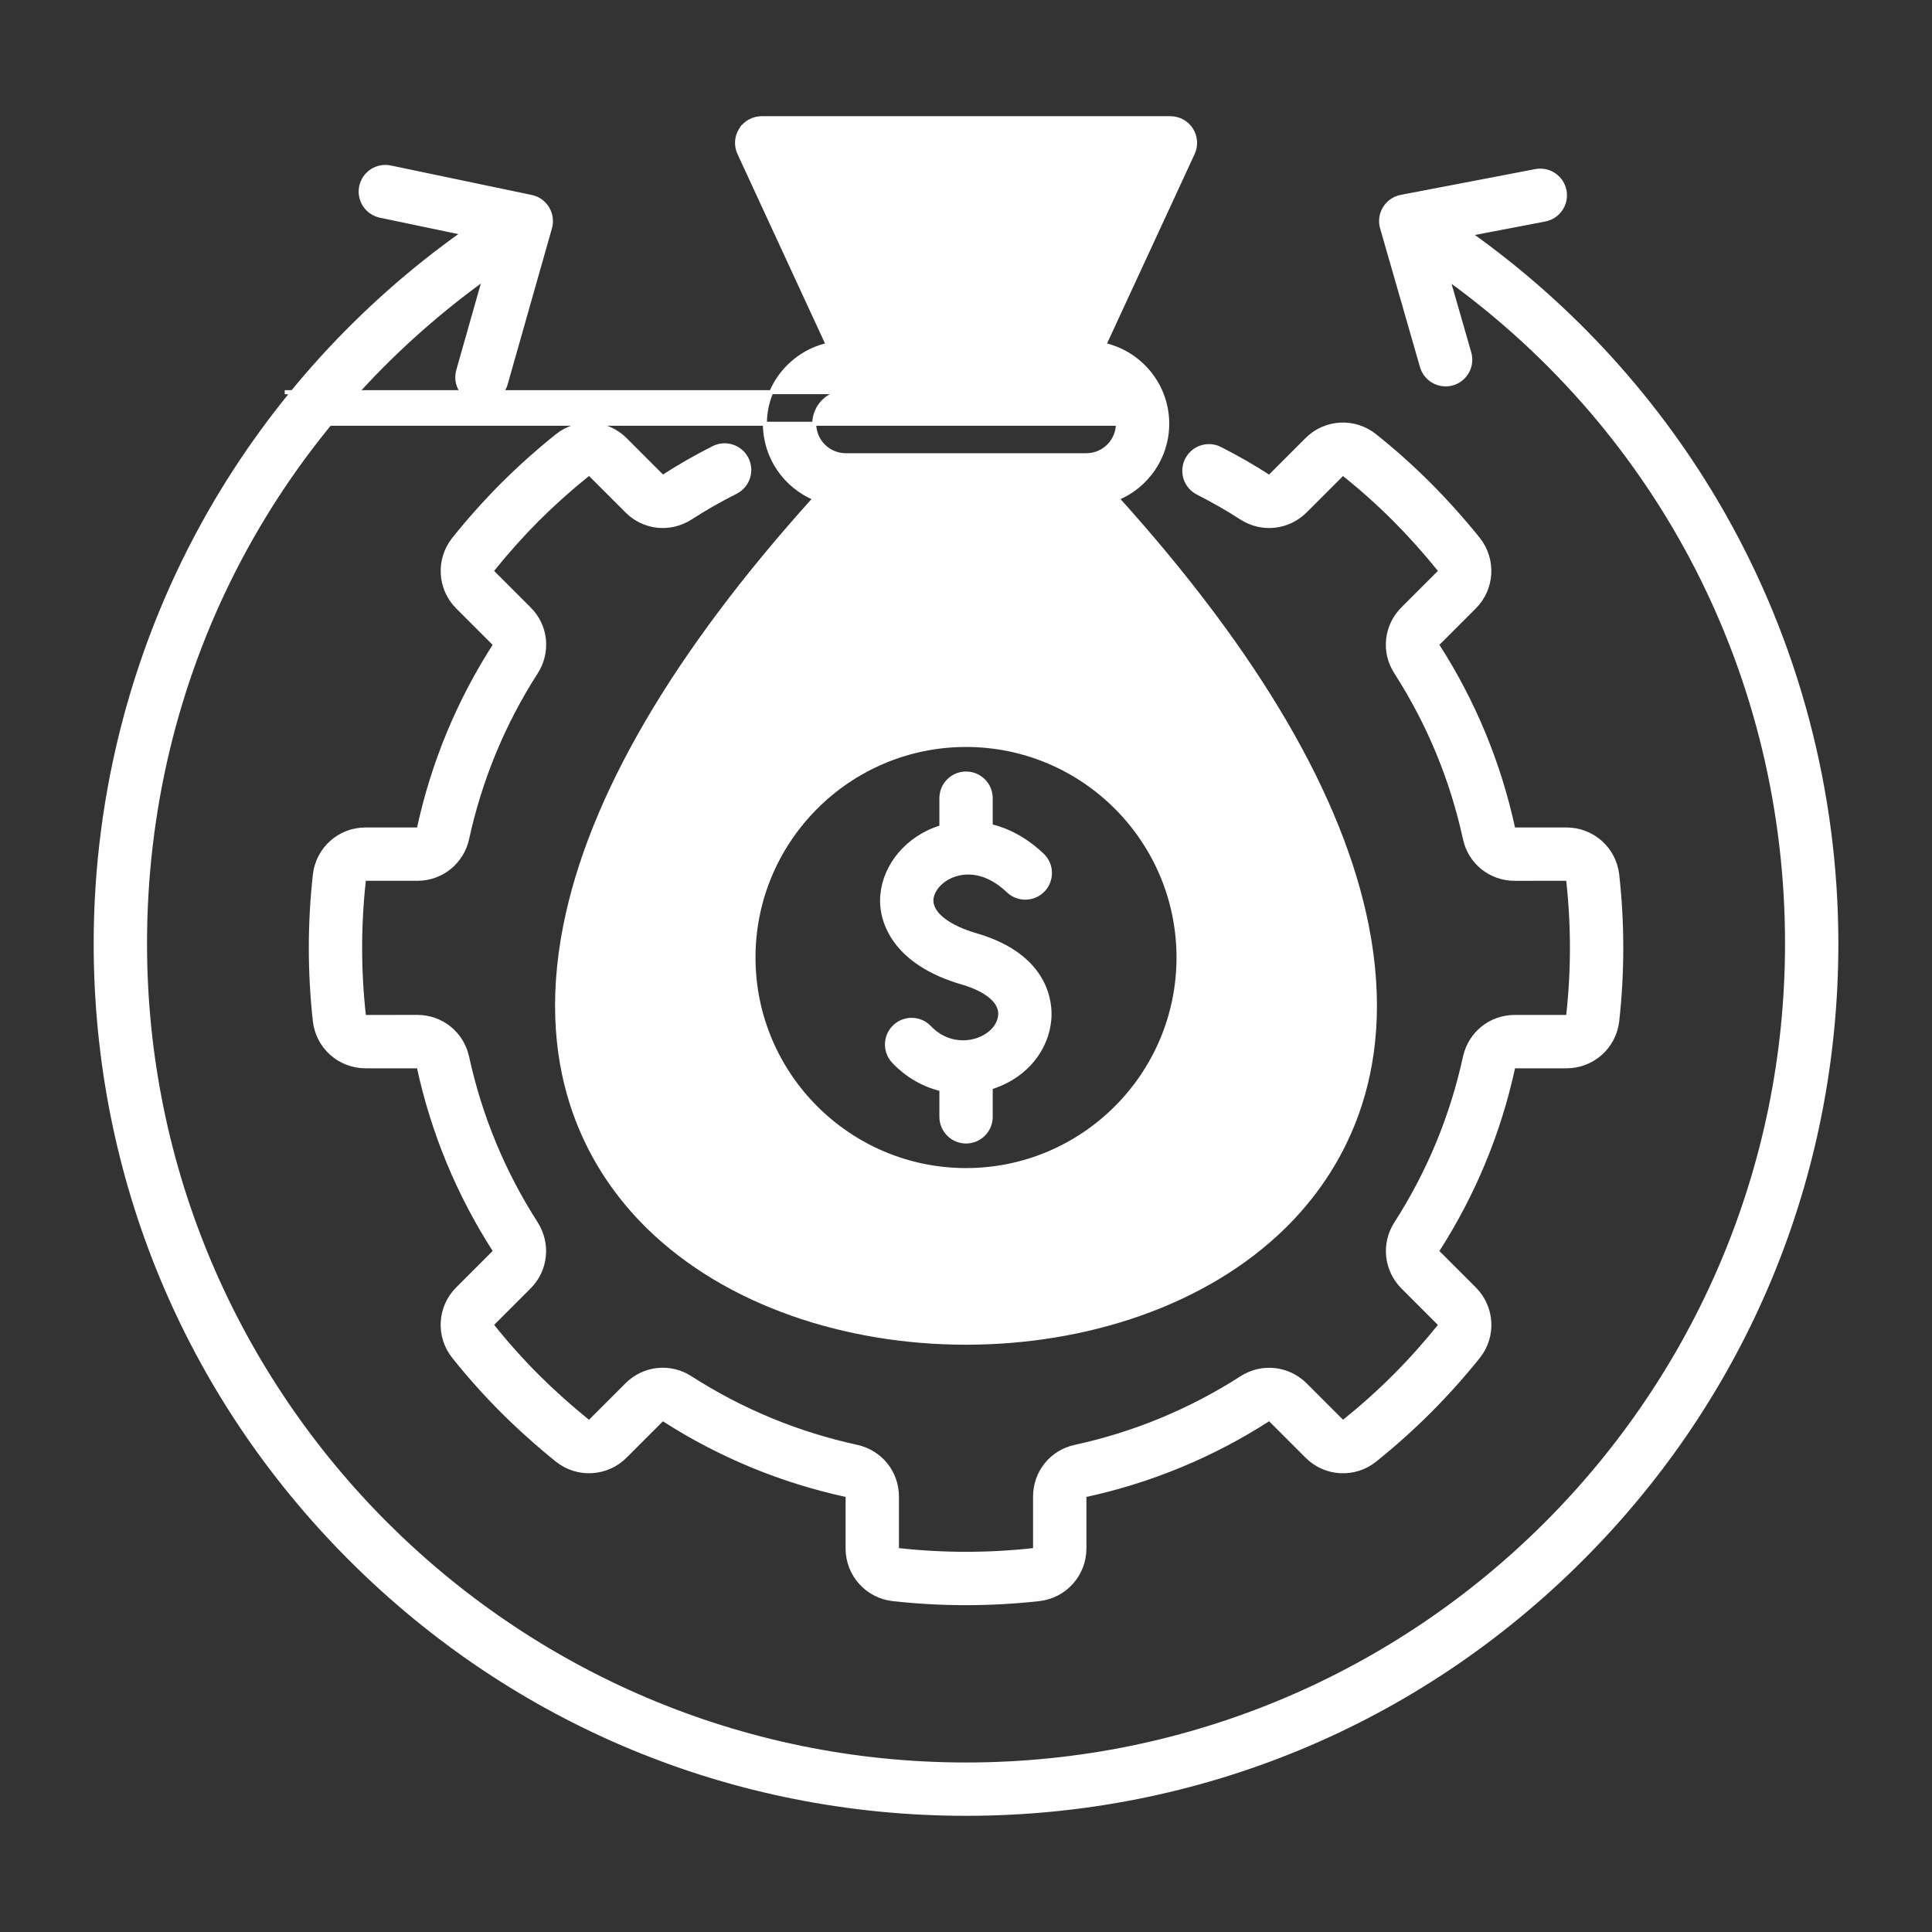
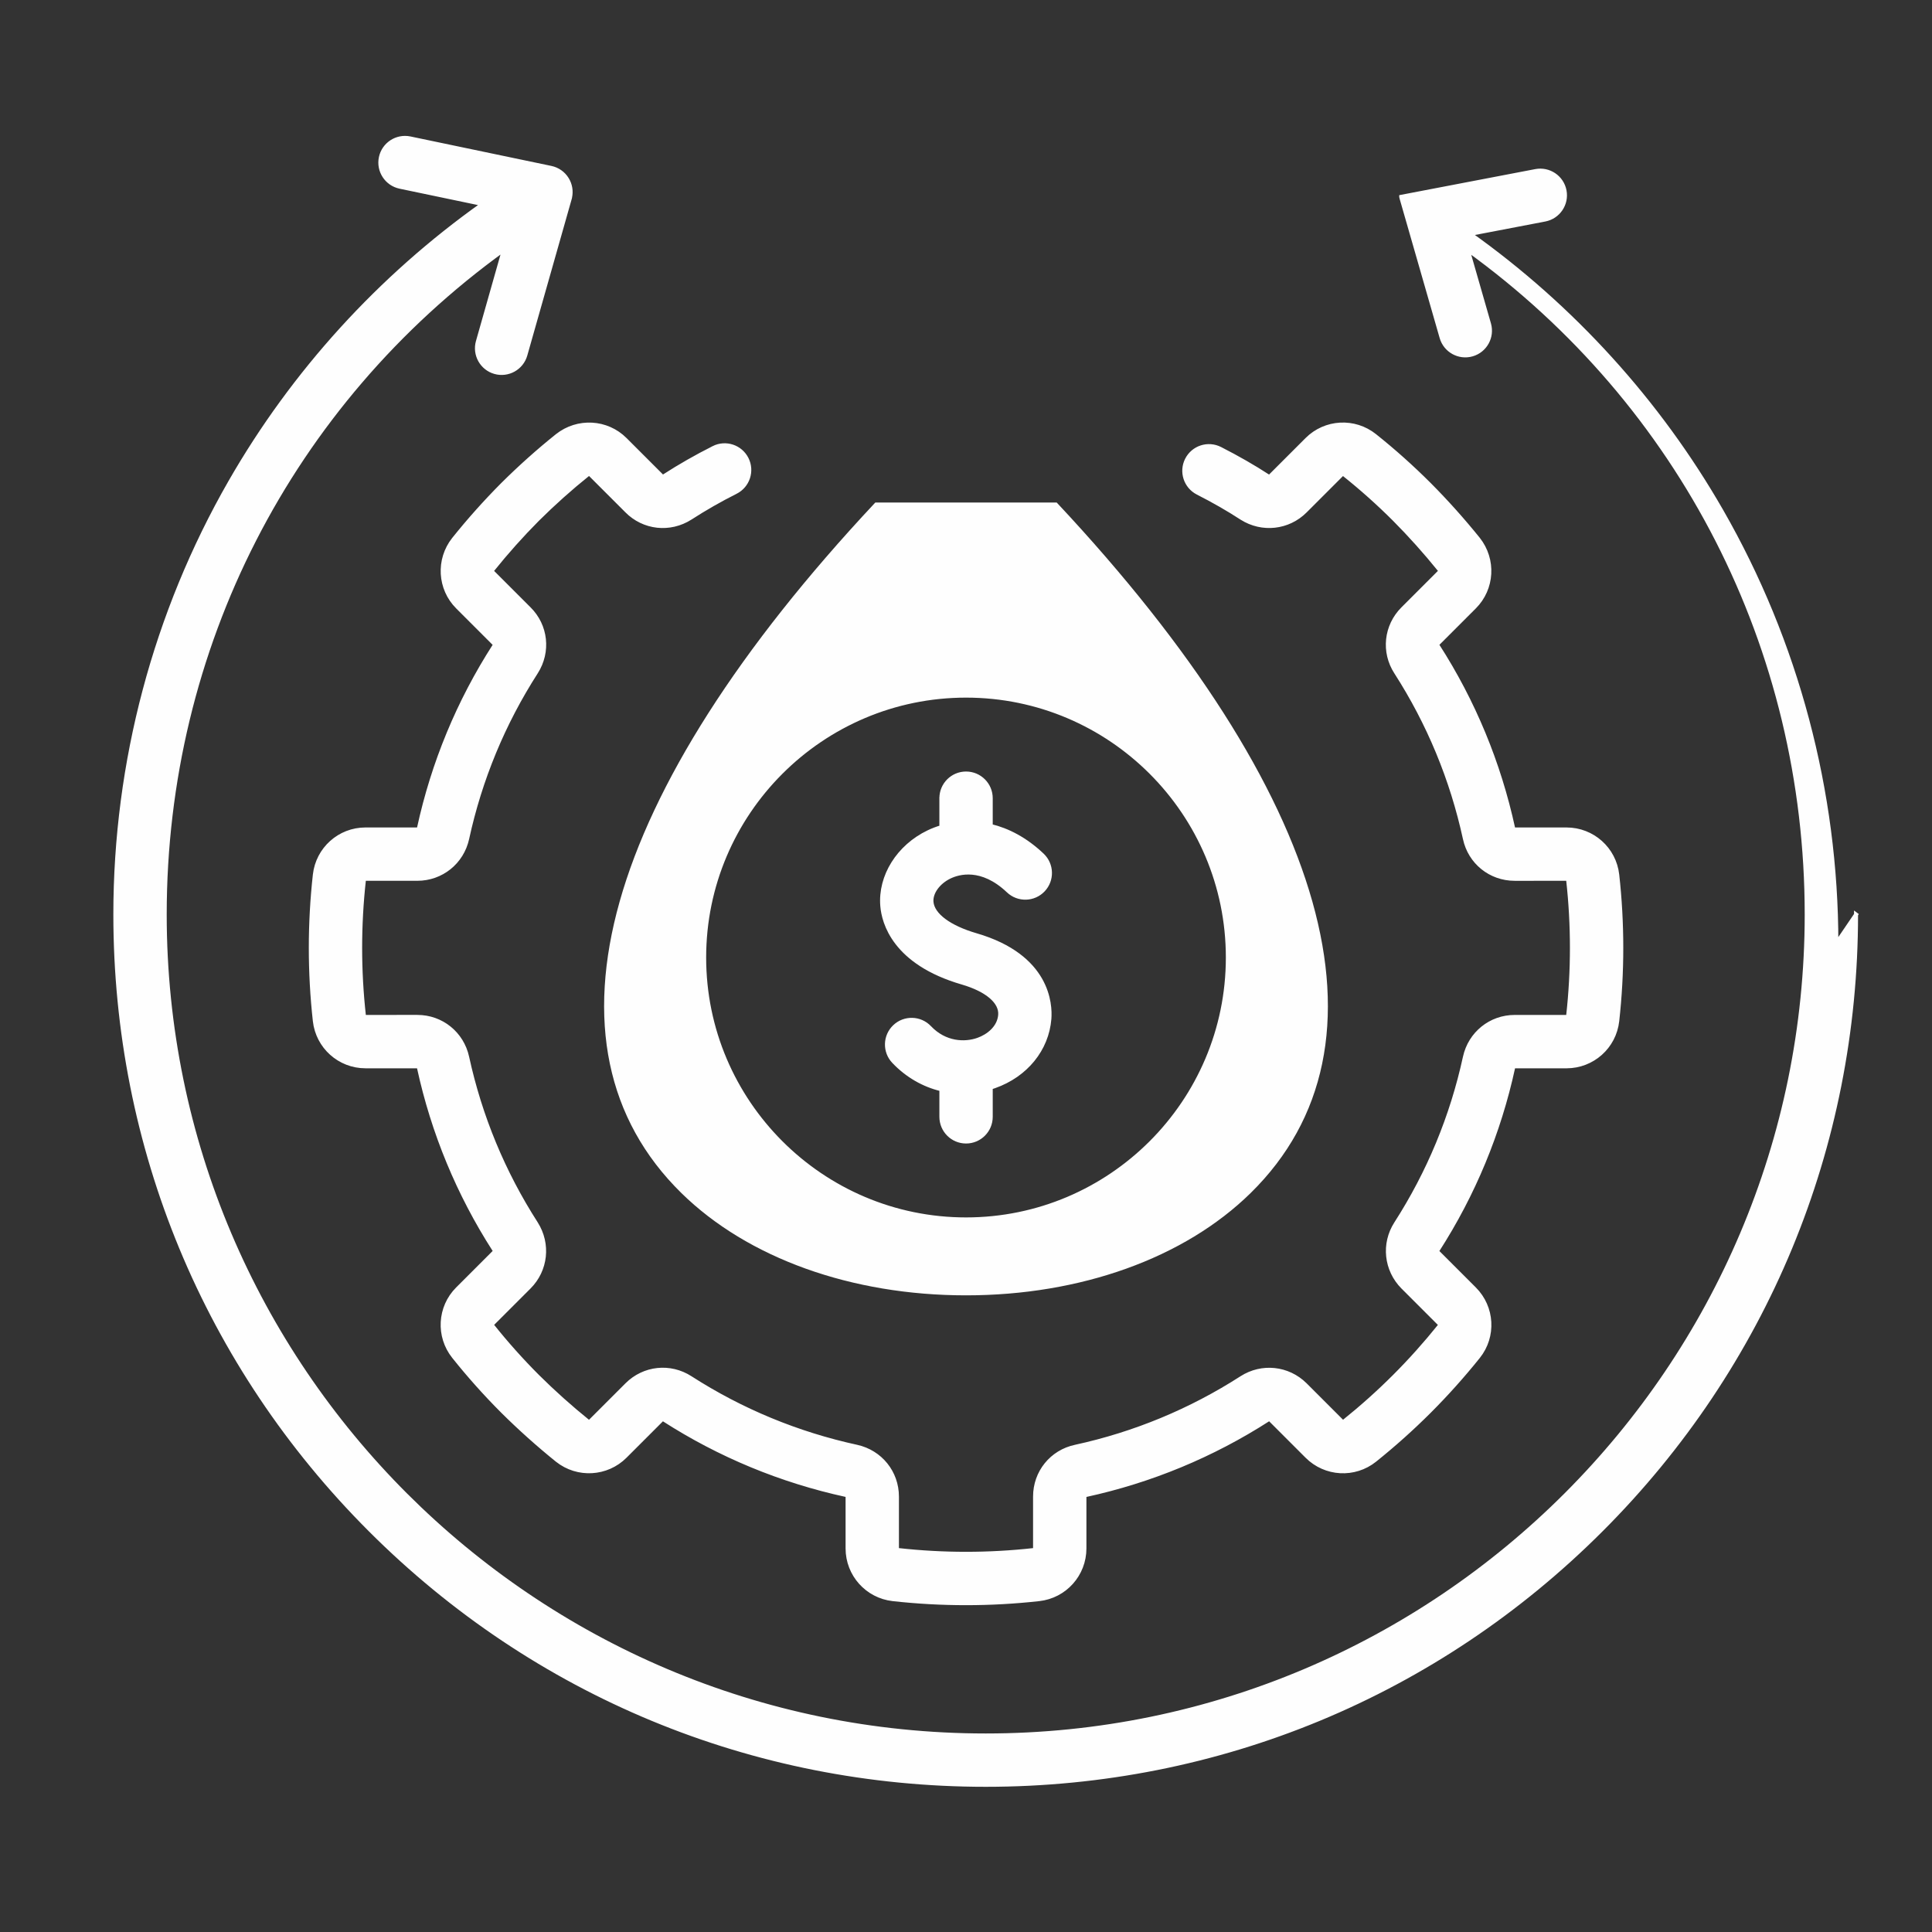
<svg xmlns="http://www.w3.org/2000/svg" xml:space="preserve" width="3.346in" height="3.346in" version="1.1" style="shape-rendering:geometricPrecision; text-rendering:geometricPrecision; image-rendering:optimizeQuality; fill-rule:evenodd; clip-rule:evenodd" viewBox="0 0 3346.46 3346.46" data-name="Layer 1">
  <rect x="0" y="0" width="3346.46" height="3346.46" fill="#333333" stroke="none" />
  <defs>
    <style type="text/css">
   
    .str0 {stroke:#FEFEFE;stroke-width:6.94;stroke-miterlimit:2.613}
    .fil0 {fill:#FEFEFE}
   
  </style>
  </defs>
  <g id="Layer_x0020_1">
    <g id="_2233618513808">
-       <polygon class="fil0 str0" points="1820.06,593.82 1960.47,290.18 1386.17,290.19 1526.44,593.82 " data-original-color="#6699ffff" />
      <path class="fil0 str0" d="M1517.62 873.94c-471.04,503.3 -593.29,936.51 -334.98,1190.06 114.08,111.99 292.9,176.22 490.6,176.22 197.7,0 376.52,-64.23 490.6,-176.22 258.3,-253.55 136.06,-686.76 -334.98,-1190.06l-311.24 0 0 0zm609.17 784.61c0,250.13 -203.43,453.64 -453.47,453.64 -250.04,0 -453.64,-203.5 -453.64,-453.64 0,-250.13 203.5,-453.65 453.64,-453.65 250.13,0 453.47,203.51 453.47,453.65z" data-original-color="#6699ffff" />
      <g>
-         <path class="fil0 str0" d="M1283.35 224.43c-7.85,12.28 -8.91,27.72 -2.8,40.95l153.35 331.94c-62.33,14.15 -109.02,70.03 -109.02,136.65 0,58.23 35.75,108.25 86.45,129.31 -242.76,269.17 -388.08,517.77 -432.16,739.77 -52.33,263.53 49.2,429.3 143.59,521.95 136.33,133.83 343.41,200.74 550.48,200.74 207.07,0 414.15,-66.91 550.48,-200.74 94.39,-92.65 195.92,-258.42 143.6,-521.95 -44.08,-222 -189.39,-470.59 -432.14,-739.75 50.79,-21.05 86.61,-71.08 86.61,-129.33 0,-66.63 -46.75,-122.51 -109.17,-136.65l153.49 -331.93c6.11,-13.23 5.07,-28.67 -2.78,-40.95 -7.85,-12.28 -21.43,-19.71 -36,-19.71l-707.98 -0c-14.57,0 -28.15,7.43 -36,19.71l0 0.01zm880.5 1839.57c-114.08,111.99 -292.9,176.22 -490.6,176.22 -197.7,0 -376.52,-64.23 -490.6,-176.22 -258.3,-253.55 -136.06,-686.76 334.98,-1190.06l311.24 0c471.04,503.3 593.28,936.51 334.98,1190.06l-0 0zm-227.54 -1330.03c0,30.06 -24.53,54.5 -54.68,54.5l-416.79 -0c-30.05,0 -54.5,-24.44 -54.5,-54.5 0,-30.06 24.45,-54.67 54.5,-54.67l34.2 0c0,0 0.06,0 0.09,0l0.11 0 -1006.09 0c30.15,0 54.68,24.52 54.68,54.67l1388.49 0zm24.16 -443.78l-140.41 303.64 -293.63 -0 -140.27 -303.64 574.31 0z" data-original-color="#003399ff" />
-         <path class="fil0 str0" d="M3180.79 1634.32c0,-263.26 -68.85,-522.38 -199.12,-749.35 -108.63,-189.28 -257.96,-353.49 -435.5,-479.84l129.85 -24.87c23.18,-4.44 38.37,-26.83 33.94,-50.01 -4.44,-23.18 -26.84,-38.33 -50.01,-33.94l-232.84 44.6c-11.5,2.15 -22.08,8.98 -28.65,19.76 -5.8,9.51 -7.44,20.38 -5.44,30.5l0 0.02 0.02 0.09c0,0 0.01,0.04 0.01,0.06 0,0.02 0.01,0.04 0.01,0.06 0,0.03 0.01,0.06 0.02,0.09 0.16,0.8 0.35,1.59 0.56,2.37 0.21,0.78 0.4,1.57 0,0.01 -0.4,-1.56 0.02,0.07 0.02,0.1l0 0.04c0,0 0.02,0.06 0.03,0.08 0.01,0.02 0.01,0.06 0.02,0.08 0,0.01 0.01,0.03 0.01,0.04 0.06,0.21 0.12,0.43 0.19,0.64l69 240.03c6.52,22.69 30.19,35.8 52.88,29.27 22.68,-6.52 35.78,-30.19 29.26,-52.88l-36.91 -128.41c369.71,267.27 587.21,689.8 587.21,1151.47 0,784.09 -637.91,1421.99 -1421.99,1421.99 -784.08,0 -1422.16,-637.91 -1422.16,-1422 0,-461.88 217.68,-884.6 587.71,-1151.84l-45.24 159.36c-6.44,22.7 6.74,46.34 29.44,52.78 22.71,6.44 46.34,-6.74 52.78,-29.44l76.77 -270.45c0.11,-0.4 0.22,-0.81 0.33,-1.21 0.01,-0.04 0.02,-0.09 0.03,-0.13 0,0 0,-0.01 0,-0.02l0.02 -0.11c0,0 0,-0.02 0,-0.03 0.01,-0.03 0.02,-0.06 0.02,-0.09 0,-0.02 0,-0.03 0.01,-0.04 0.01,-0.01 0.01,-0.02 -0.01,-0l0.06 -0.21c0,0 0,-0.02 0,-0.02 0,-0.03 0.01,-0.07 0.02,-0.1l0 -0.04c0,0 0.02,-0.06 0.03,-0.09 0,-0.02 0,-0.03 0.01,-0.05 0,-0.02 0.01,-0.06 0.02,-0.08 0,-0.02 0,-0.04 0.01,-0.05 0,-0.03 0.01,-0.06 0.02,-0.08 0,-0.02 0.01,-0.04 0.01,-0.06 0,-0.02 0.01,-0.04 0.01,-0.07 0,-0.02 0.01,-0.04 0.01,-0.07 0,-0.02 0.01,-0.04 0.01,-0.06 0,-0.03 0.01,-0.06 0.02,-0.08 0,-0.02 0,-0.04 0.01,-0.05 0.01,-0.04 0.01,-0.07 0.02,-0.1 0,0 0,-0.02 0,-0.02 2.22,-10.33 0.64,-21.49 -5.29,-31.22 -6.43,-10.55 -16.7,-17.32 -27.91,-19.62l-243.94 -51c-23.1,-4.81 -45.74,9.98 -50.57,33.09 -4.83,23.1 9.98,45.74 33.09,50.57l143.59 30.02c-178.41,126.53 -328.44,291.27 -437.46,481.24 -130.27,226.97 -199.12,486.1 -199.12,749.35 0,402.68 156.82,781.24 441.59,1065.96 284.75,284.7 663.34,441.5 1066.04,441.5 402.7,0 781.25,-156.79 1065.96,-441.5 284.7,-284.7 441.5,-663.27 441.5,-1065.96l0.04 0.03z" data-original-color="#003399ff" />
+         <path class="fil0 str0" d="M3180.79 1634.32c0,-263.26 -68.85,-522.38 -199.12,-749.35 -108.63,-189.28 -257.96,-353.49 -435.5,-479.84l129.85 -24.87c23.18,-4.44 38.37,-26.83 33.94,-50.01 -4.44,-23.18 -26.84,-38.33 -50.01,-33.94l-232.84 44.6l0 0.02 0.02 0.09c0,0 0.01,0.04 0.01,0.06 0,0.02 0.01,0.04 0.01,0.06 0,0.03 0.01,0.06 0.02,0.09 0.16,0.8 0.35,1.59 0.56,2.37 0.21,0.78 0.4,1.57 0,0.01 -0.4,-1.56 0.02,0.07 0.02,0.1l0 0.04c0,0 0.02,0.06 0.03,0.08 0.01,0.02 0.01,0.06 0.02,0.08 0,0.01 0.01,0.03 0.01,0.04 0.06,0.21 0.12,0.43 0.19,0.64l69 240.03c6.52,22.69 30.19,35.8 52.88,29.27 22.68,-6.52 35.78,-30.19 29.26,-52.88l-36.91 -128.41c369.71,267.27 587.21,689.8 587.21,1151.47 0,784.09 -637.91,1421.99 -1421.99,1421.99 -784.08,0 -1422.16,-637.91 -1422.16,-1422 0,-461.88 217.68,-884.6 587.71,-1151.84l-45.24 159.36c-6.44,22.7 6.74,46.34 29.44,52.78 22.71,6.44 46.34,-6.74 52.78,-29.44l76.77 -270.45c0.11,-0.4 0.22,-0.81 0.33,-1.21 0.01,-0.04 0.02,-0.09 0.03,-0.13 0,0 0,-0.01 0,-0.02l0.02 -0.11c0,0 0,-0.02 0,-0.03 0.01,-0.03 0.02,-0.06 0.02,-0.09 0,-0.02 0,-0.03 0.01,-0.04 0.01,-0.01 0.01,-0.02 -0.01,-0l0.06 -0.21c0,0 0,-0.02 0,-0.02 0,-0.03 0.01,-0.07 0.02,-0.1l0 -0.04c0,0 0.02,-0.06 0.03,-0.09 0,-0.02 0,-0.03 0.01,-0.05 0,-0.02 0.01,-0.06 0.02,-0.08 0,-0.02 0,-0.04 0.01,-0.05 0,-0.03 0.01,-0.06 0.02,-0.08 0,-0.02 0.01,-0.04 0.01,-0.06 0,-0.02 0.01,-0.04 0.01,-0.07 0,-0.02 0.01,-0.04 0.01,-0.07 0,-0.02 0.01,-0.04 0.01,-0.06 0,-0.03 0.01,-0.06 0.02,-0.08 0,-0.02 0,-0.04 0.01,-0.05 0.01,-0.04 0.01,-0.07 0.02,-0.1 0,0 0,-0.02 0,-0.02 2.22,-10.33 0.64,-21.49 -5.29,-31.22 -6.43,-10.55 -16.7,-17.32 -27.91,-19.62l-243.94 -51c-23.1,-4.81 -45.74,9.98 -50.57,33.09 -4.83,23.1 9.98,45.74 33.09,50.57l143.59 30.02c-178.41,126.53 -328.44,291.27 -437.46,481.24 -130.27,226.97 -199.12,486.1 -199.12,749.35 0,402.68 156.82,781.24 441.59,1065.96 284.75,284.7 663.34,441.5 1066.04,441.5 402.7,0 781.25,-156.79 1065.96,-441.5 284.7,-284.7 441.5,-663.27 441.5,-1065.96l0.04 0.03z" data-original-color="#003399ff" />
        <path class="fil0 str0" d="M1630.59 1382.59l0 50.21c-7.94,2.36 -15.45,5.26 -22.4,8.59 -52.06,24.94 -84.18,76.33 -79.94,127.87 2.34,28.47 20.54,98.41 138.63,132.72 42.8,12.51 67.31,33.45 65.58,55.96 -1.77,22.34 -20.98,36.88 -38.38,43.03 -23.16,8.21 -57.4,6.94 -84.05,-21.15 -16.25,-17.13 -43.29,-17.83 -60.41,-1.59 -17.12,16.25 -17.83,43.3 -1.58,60.41 23.25,24.5 51.89,40.81 82.56,48.08l0 47.77c0,23.6 19.13,42.74 42.73,42.74 23.6,0 42.73,-19.13 42.73,-42.74l0 -50.8c2.18,-0.67 4.36,-1.4 6.52,-2.16 54.46,-19.26 90.89,-64.04 95.08,-116.94 1.91,-24.69 -1.6,-108.08 -126.89,-144.68 -46.58,-13.53 -75.5,-35.09 -77.35,-57.67 -1.33,-16.2 11.7,-34.2 31.69,-43.79 15.06,-7.21 55.08,-19.24 101.39,24.69 17.12,16.25 44.17,15.55 60.41,-1.57 16.25,-17.12 15.54,-44.17 -1.58,-60.41 -29.14,-27.65 -59.81,-43.31 -89.28,-50.4l0 -48.19c0,-23.6 -19.13,-42.74 -42.73,-42.74 -23.6,0 -42.73,19.13 -42.73,42.74l0.02 -0z" data-original-color="#003399ff" />
        <path class="fil0 str0" d="M1235.95 775.89c-30.09,15.14 -58.33,31.27 -86.14,49.2 -1.91,1.24 -3.01,0.13 -3.54,-0.42l-63.5 -63.48c-31.69,-31.7 -82.2,-34.52 -117.67,-6.43 -32.67,26.17 -64.43,54.56 -94.59,84.54 -29.81,29.99 -58.2,61.75 -84.5,94.59 -27.95,35.28 -25.13,85.79 6.57,117.48l63.67 63.67c0.37,0.36 1.47,1.45 0.32,3.25 -62.26,96.87 -106.3,203.28 -130.87,316.13 -0.36,1.62 -1.23,2.31 -2.91,2.31l-89.8 0c-44.94,0 -82.62,33.73 -87.63,78.5 -9.33,84.02 -9.33,169.21 0,253.25 5,44.73 42.68,78.46 87.62,78.46l89.97 0c1.09,0 2.26,0.29 2.71,2.34 24.56,112.81 68.6,219.17 130.72,315.82 1.22,1.92 0.52,3.03 -0.32,3.87l-63.5 63.5c-31.8,31.8 -34.56,82.3 -6.49,117.4 26.18,32.85 54.61,64.69 84.61,94.69 29.65,29.46 61.37,57.86 94.58,84.67 35.22,27.91 85.73,25.03 117.49,-6.73l63.5 -63.5c1.54,-1.54 2.86,-0.69 3.43,-0.33 96.89,62.27 203.3,106.3 316.13,130.86 2.07,0.46 2.31,1.78 2.31,2.74l0 89.8c0,45.05 33.73,82.8 78.5,87.81 42,4.67 84.3,7 126.6,7 42.3,0 84.63,-2.34 126.65,-7.01 44.74,-5 78.47,-42.75 78.47,-87.8l0 -89.8c0,-1.98 1.2,-2.46 2.34,-2.7 112.81,-24.55 219.16,-68.59 316.07,-130.87 0.99,-0.64 2.22,-1.09 3.63,0.31l63.5 63.5c31.86,31.86 82.37,34.69 117.5,6.57 33.12,-26.57 64.91,-55.04 94.48,-84.6 29.57,-29.56 58.05,-61.37 84.64,-94.52 28.08,-35.11 25.24,-85.6 -6.62,-117.47l-63.33 -63.32c-1.55,-1.57 -1.11,-2.8 -0.49,-3.77 62.3,-96.93 106.33,-203.28 130.88,-316.02 0.47,-2.13 1.64,-2.42 2.72,-2.42l89.79 0c45.05,0 82.8,-33.73 87.8,-78.5 9.34,-84.01 9.34,-169.21 0,-253.25 -5,-44.73 -42.75,-78.47 -87.8,-78.47l-89.79 0c-2.25,0 -2.56,-1.49 -2.71,-2.16 -24.6,-113 -68.63,-219.4 -130.98,-316.39 -0.28,-0.43 -1.14,-1.76 0.4,-3.3l63.5 -63.5c31.76,-31.74 34.66,-82.26 6.51,-117.77 -26.56,-32.93 -54.97,-64.66 -84.54,-94.39 -29.89,-29.89 -61.71,-58.34 -94.52,-84.48 -35.17,-28.13 -85.67,-25.36 -117.47,6.44l-63.5 63.5c-0.83,0.83 -1.95,1.54 -3.39,0.63 -25.62,-16.67 -52.93,-32.35 -83.49,-47.94 -21.03,-10.7 -46.76,-2.36 -57.48,18.67 -10.72,21.03 -2.36,46.76 18.67,57.48 27.84,14.19 52.61,28.39 76.16,43.72 35.3,22.31 80.52,17.33 109.97,-12.13l63.5 -63.5c1.02,-1.03 2.45,-1.08 3.7,-0.08 30.38,24.2 59.78,50.48 87.33,78.02 27.4,27.56 53.82,57.07 78.3,87.41 1.02,1.28 0.94,2.84 -0.19,3.96l-63.5 63.5c-29.69,29.68 -34.5,75 -11.79,110.08 56.72,88.26 96.86,185.24 119.24,288.05 8.73,41 44.21,69.64 86.26,69.64l89.79 -0.01c1.59,0 2.69,0.95 2.86,2.46 8.64,77.75 8.64,156.59 0,234.31 -0.17,1.54 -1.27,2.5 -2.86,2.5l-89.79 0c-41.77,0 -77.22,28.61 -86.22,69.63 -22.38,102.83 -62.51,199.74 -119.3,288.1 -22.51,35.09 -17.73,80.34 11.81,110.21l63.5 63.49c1.07,1.07 1.2,2.54 0.35,3.61 -24.61,30.68 -50.99,60.14 -78.37,87.52 -27.37,27.37 -56.82,53.74 -87.48,78.33 -1.11,0.89 -2.56,0.76 -3.63,-0.31l-63.67 -63.67c-29.7,-29.36 -74.94,-34.14 -110.07,-11.61 -88.33,56.77 -185.25,96.89 -287.81,119.22 -41.15,8.7 -69.88,44.17 -69.88,86.27l0 89.8c0,1.59 -0.96,2.69 -2.47,2.86 -77.74,8.64 -156.58,8.64 -234.31,0 -1.54,-0.17 -2.5,-1.27 -2.5,-2.86l0 -89.8c0,-41.71 -28.5,-77.15 -69.46,-86.22 -102.98,-22.41 -199.96,-62.54 -288.11,-119.19 -35.19,-22.78 -80.5,-17.98 -110.2,11.7l-63.5 63.49c-1.13,1.13 -2.68,1.2 -3.69,0.41 -30.65,-24.72 -60.15,-51.14 -87.61,-78.44 -27.64,-27.65 -53.92,-57.06 -78.16,-87.48 -0.95,-1.19 -0.9,-2.63 0.13,-3.65l63.5 -63.5c29.45,-29.44 34.44,-74.67 11.96,-110.24 -56.76,-88.33 -96.89,-185.25 -119.3,-288.14 -8.99,-40.95 -44.44,-69.56 -86.2,-69.56l-89.98 0.01c-1.46,0 -2.52,-0.98 -2.68,-2.46 -8.64,-77.74 -8.64,-156.59 0,-234.3 0.17,-1.52 1.23,-2.5 2.69,-2.5l89.8 0c41.82,0 77.33,-28.5 86.39,-69.46 22.42,-103 62.56,-199.98 119.36,-288.36 22.58,-35.41 17.56,-80.69 -12.04,-109.96l-63.5 -63.5c-1.07,-1.07 -1.07,-2.63 -0.15,-3.78 24.27,-30.3 50.6,-59.76 78.09,-87.42 27.83,-27.66 57.3,-54 87.41,-78.13 1.34,-1.07 2.9,-1.07 3.97,0.01l63.32 63.31c29.44,29.79 74.73,34.8 110.3,12.1 25.41,-16.39 51.05,-31.04 78.4,-44.8 21.08,-10.6 29.58,-36.29 18.97,-57.38 -10.61,-21.08 -36.28,-29.57 -57.38,-18.97l-0 0.02z" data-original-color="#003399ff" />
-         <path class="fil0 str0" d="M1219.69 1658.54c0,250.13 203.5,453.64 453.64,453.64 250.13,0 453.47,-203.5 453.47,-453.64 0,-250.13 -203.43,-453.65 -453.47,-453.65 -250.04,0 -453.64,203.51 -453.64,453.65zm821.64 0c0,203.01 -165.08,368.17 -368,368.17 -202.92,0 -368.17,-165.16 -368.17,-368.17 0,-203 165.16,-368.17 368.17,-368.17 203.01,0 368,165.16 368,368.17z" data-original-color="#003399ff" />
      </g>
    </g>
  </g>
</svg>